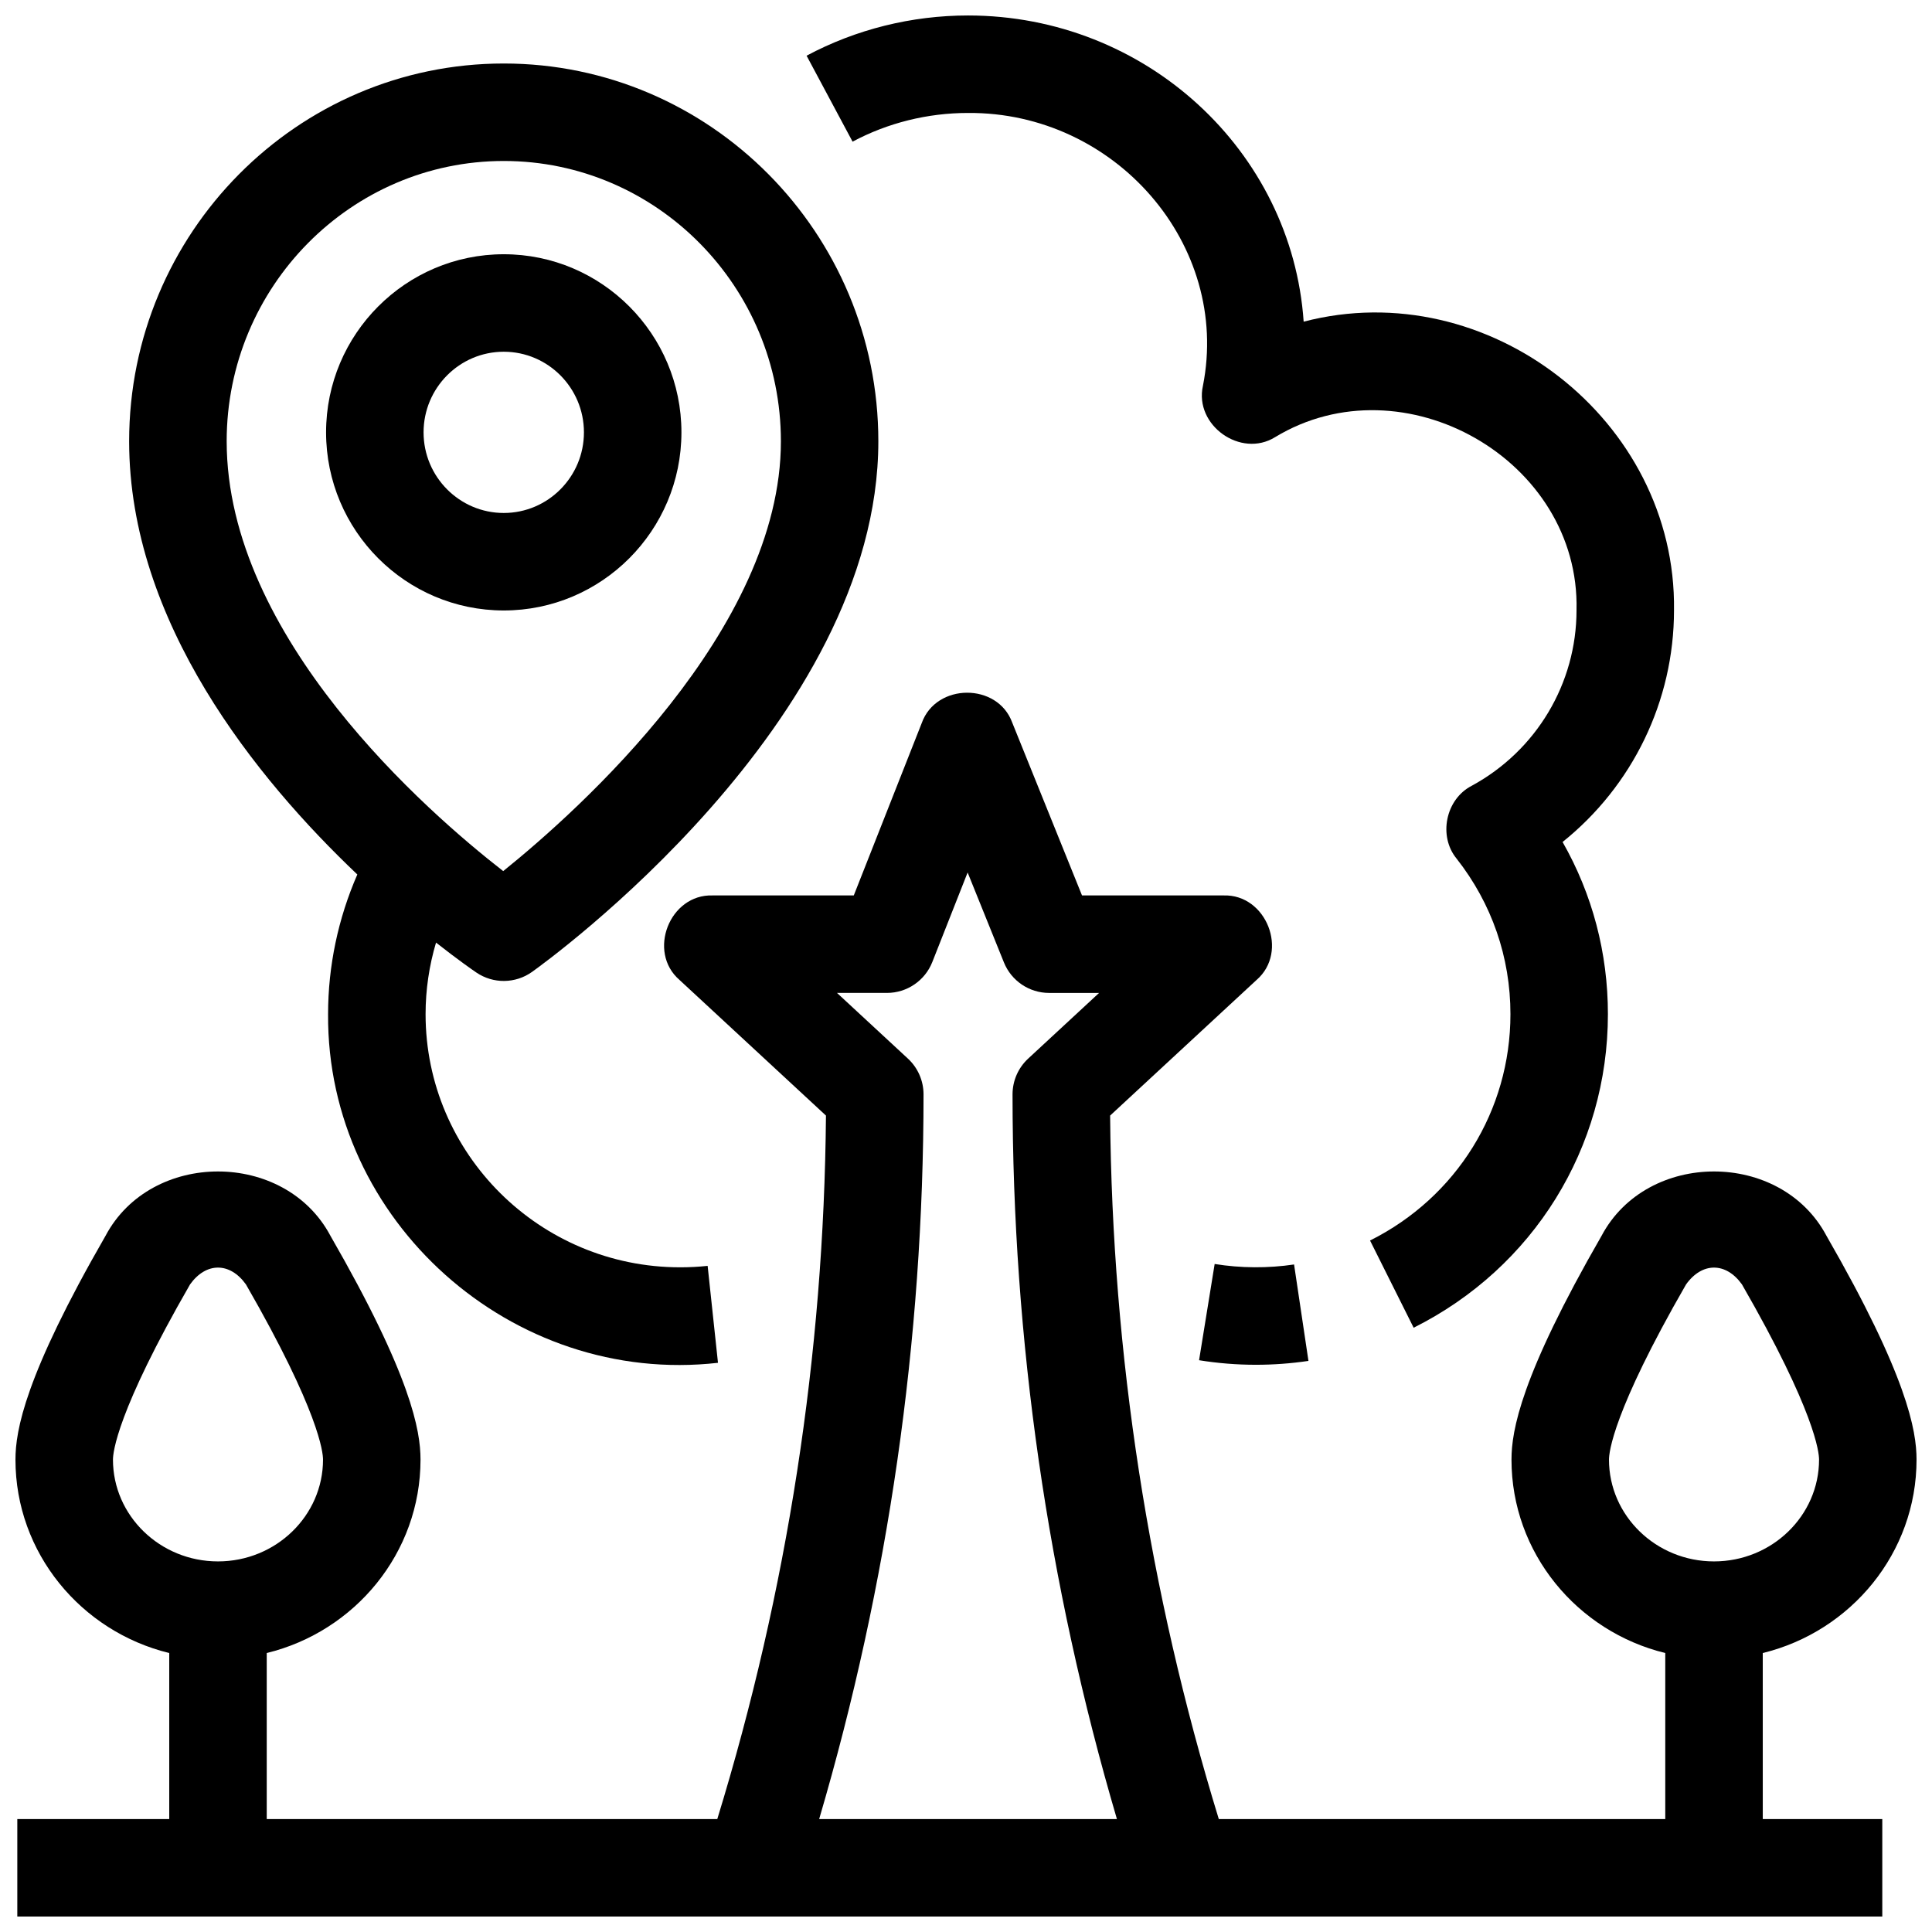
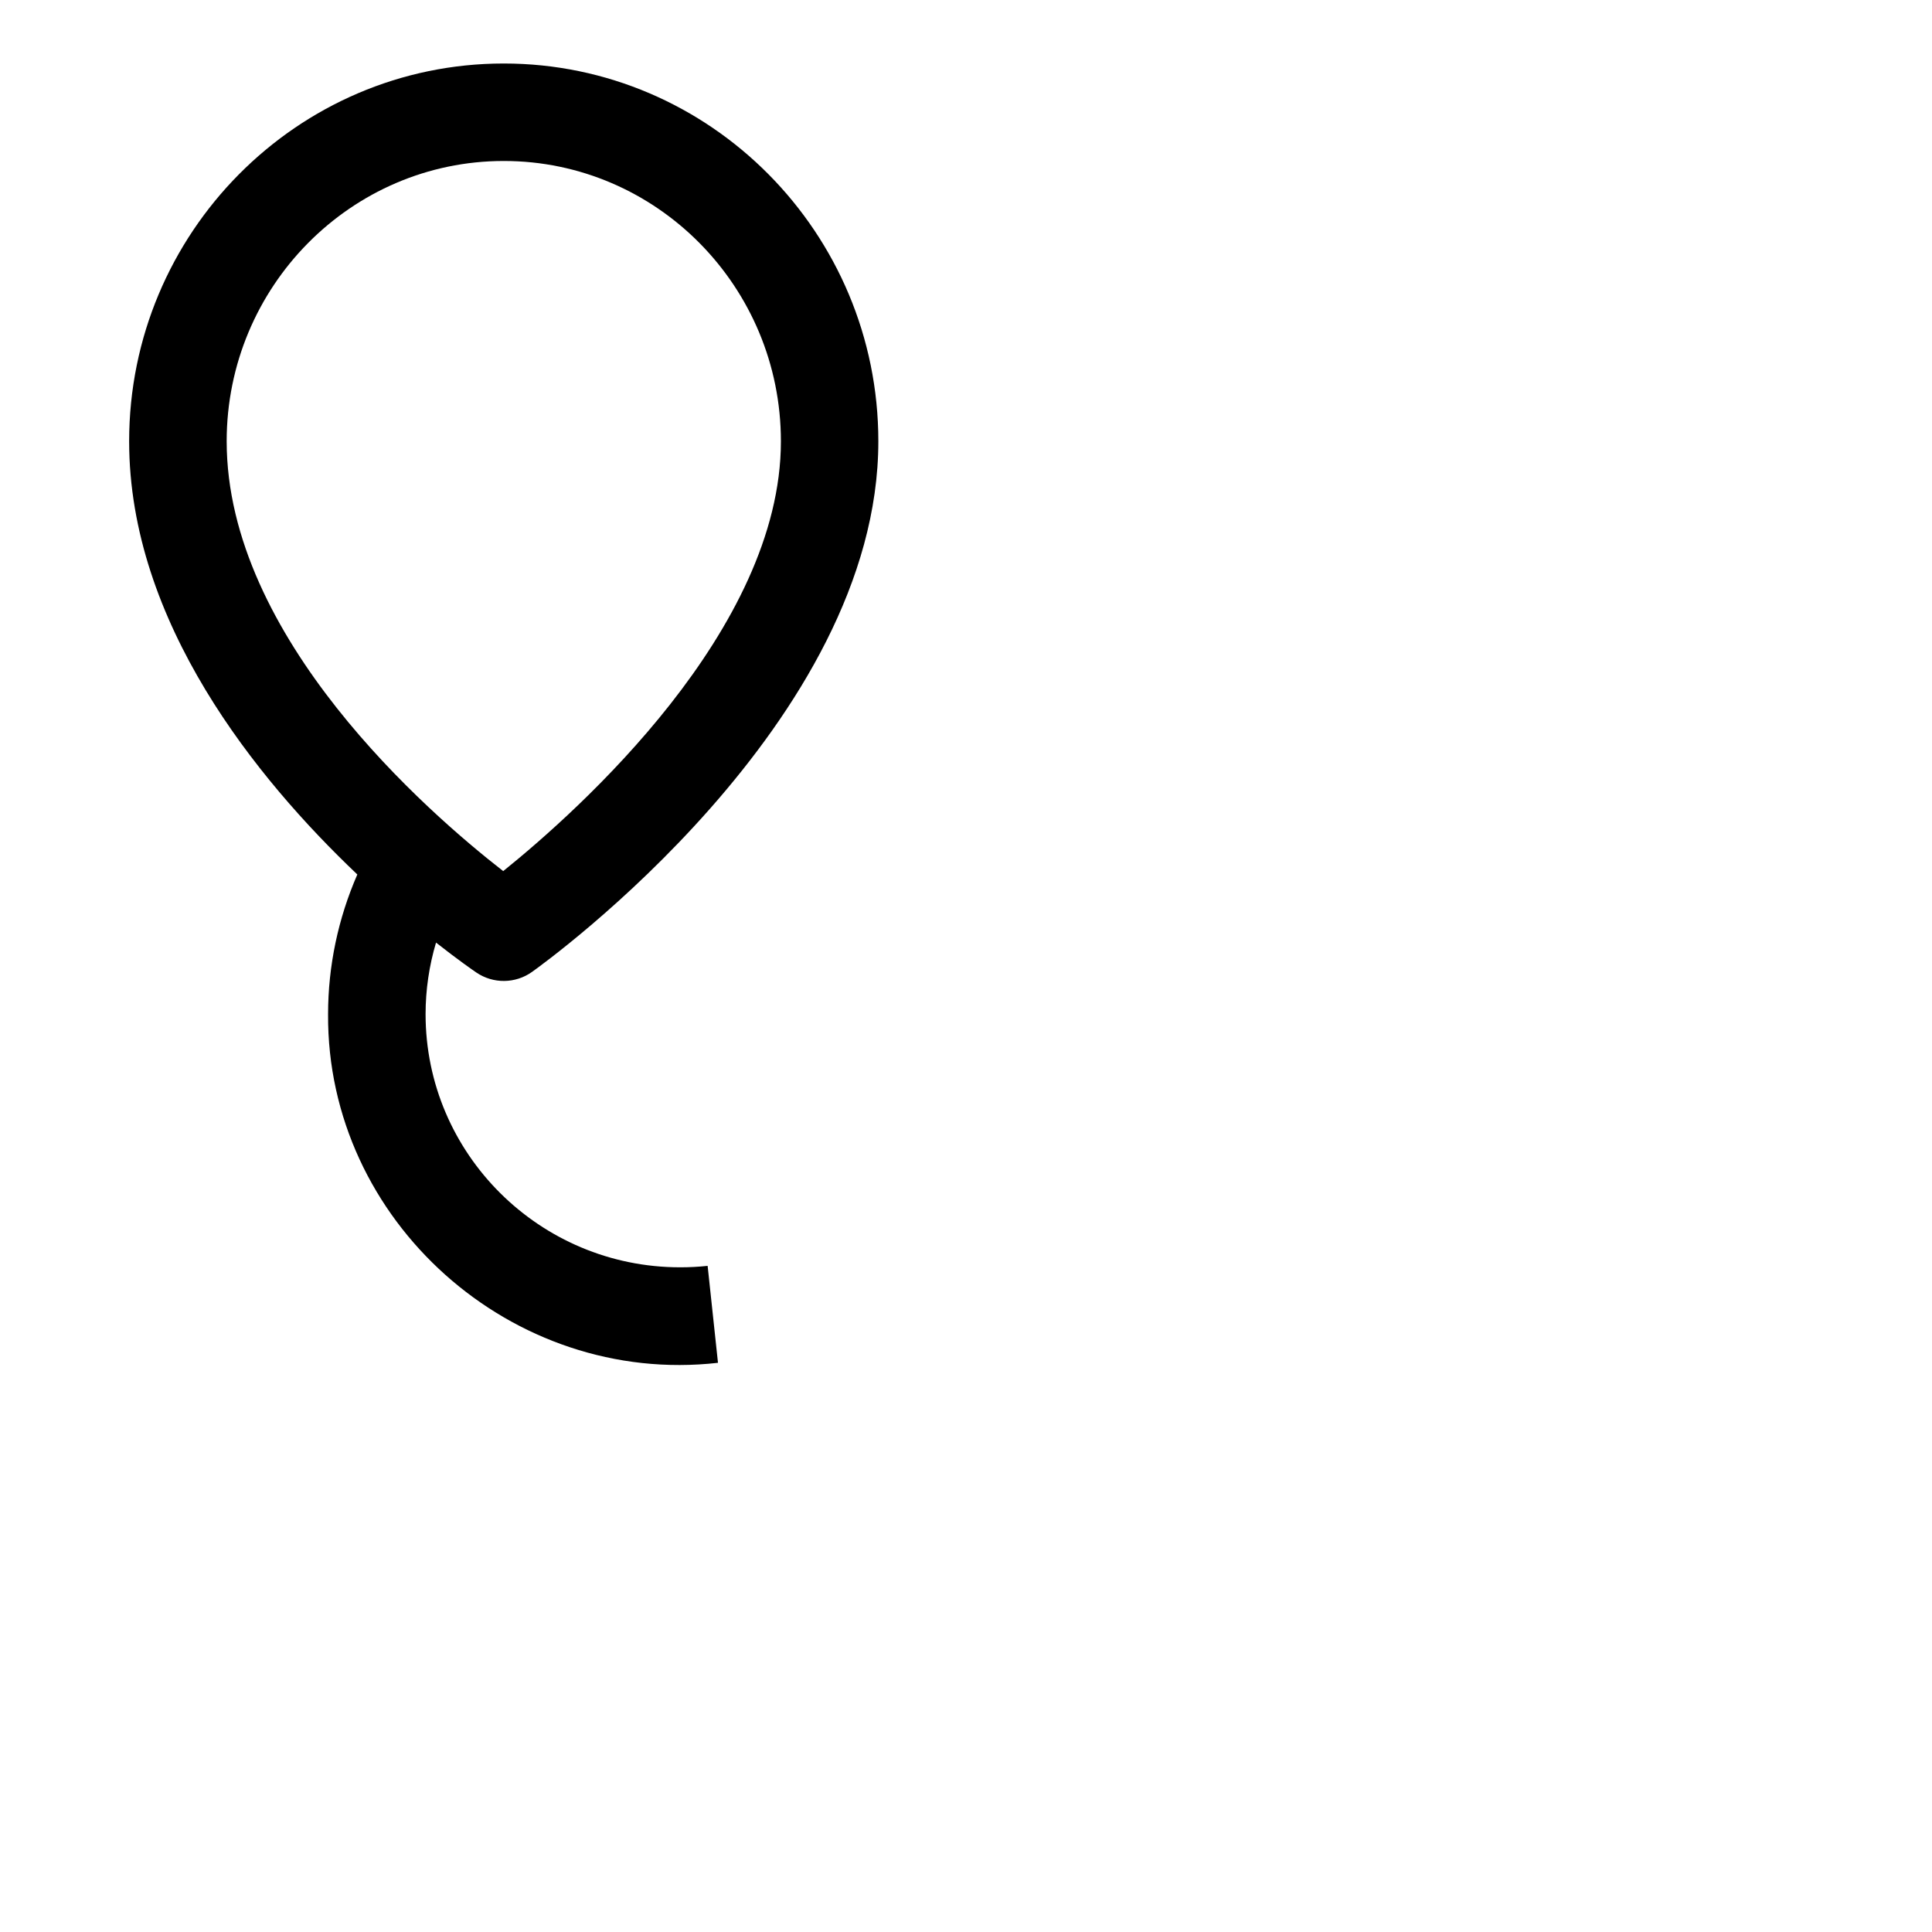
<svg xmlns="http://www.w3.org/2000/svg" width="800px" height="800px" version="1.1" viewBox="144 144 512 512">
  <defs>
    <clipPath id="b">
-       <path d="m148.09 327h503.81v324.9h-503.81z" />
-     </clipPath>
+       </clipPath>
    <clipPath id="a">
-       <path d="m357 148.09h231v347.91h-231z" />
-     </clipPath>
+       </clipPath>
  </defs>
  <g clip-path="url(#b)">
    <path d="m611.15 582.07c23.375-5.707 40.754-26.523 40.754-51.266 0-7.668-2.477-22.156-23.875-59.312-12.078-22.723-47.52-22.723-59.594 0-21.398 37.156-23.875 51.645-23.875 59.312 0 24.742 17.379 45.559 40.754 51.266v44h-118.32c-18.562-60.488-28.258-123.14-28.801-186.43l38.812-35.945c8.621-7.469 2.621-22.777-8.777-22.395h-37.484l-18.48-45.773c-3.856-10.66-20.199-10.574-23.996 0.098l-18.008 45.676h-37.406c-11.402-0.379-17.398 14.93-8.777 22.395l38.812 35.945c-0.539 63.293-10.238 125.95-28.801 186.43h-119.4v-44c23.375-5.707 40.754-26.52 40.754-51.266 0-7.664-2.477-22.156-23.875-59.312-12.078-22.723-47.52-22.723-59.594 0-21.398 37.16-23.875 51.648-23.875 59.312 0 24.742 17.379 45.559 40.754 51.266v44h-40.266v25.836h494.24v-25.836h-31.672zm-40.754-51.266c0-1.828 0.984-12.66 20.426-46.418 4.246-5.945 10.57-5.949 14.816 0 19.445 33.758 20.43 44.59 20.43 46.418 0 14.879-12.488 26.984-27.836 26.984-15.348 0-27.836-12.105-27.836-26.984zm-396.46 0c0-1.828 0.984-12.66 20.426-46.418 4.242-5.945 10.57-5.949 14.816 0 19.441 33.758 20.426 44.59 20.426 46.418 0 14.879-12.488 26.984-27.836 26.984-15.344 0-27.832-12.105-27.832-26.984zm214.81-96.789c0-3.598-1.5-7.031-4.141-9.477l-18.793-17.406h13.238c5.305 0 10.07-3.246 12.02-8.18l9.359-23.734 9.621 23.836c1.973 4.883 6.711 8.082 11.977 8.082h13.238l-18.793 17.406c-2.641 2.445-4.141 5.879-4.141 9.477 0 65.137 9.305 129.67 27.664 192.05h-78.91c18.355-62.395 27.66-126.92 27.66-192.06z" />
  </g>
  <g clip-path="url(#a)">
-     <path d="m518.63 495.86-11.555-23.109c22.949-11.473 37.207-34.457 37.207-59.98 0-15.074-4.93-29.324-14.254-41.207-4.938-5.992-2.91-15.781 3.996-19.324 17.129-9.309 27.77-27.129 27.77-46.512 0.996-39.852-45.871-66.488-79.875-45.879-9.105 5.641-21.469-3.156-19.129-13.605 7.394-37.406-23.297-72.598-62.258-72.309-10.711 0-21.289 2.629-30.59 7.606l-12.188-22.781c13.039-6.973 27.832-10.66 42.777-10.66 47.133 0 85.84 35.891 88.953 81.145 48.812-12.727 98.836 26.066 98.145 76.48 0 24.117-11.043 46.598-29.527 61.41 7.894 13.852 12.012 29.398 12.012 45.633 0.004 35.375-19.727 67.215-51.484 83.094z" />
-   </g>
-   <path d="m476.83 505.68c-5.051 0-10.121-0.406-15.066-1.207l4.133-25.504c6.894 1.117 14.133 1.16 21.043 0.129l3.812 25.555c-4.574 0.68-9.262 1.027-13.922 1.027z" />
+     </g>
  <path d="m324.24 479.85c-37.195 0-67.457-30.094-67.457-67.082 0-6.445 0.945-12.84 2.769-18.973 5.949 4.68 9.957 7.438 10.691 7.938 4.465 3.031 10.348 2.969 14.746-0.164 3.746-2.668 91.781-66.191 91.781-140.62 0-55.211-44.535-100.12-99.273-100.12s-99.273 44.914-99.273 100.12c0 47.934 33.812 89.48 60.473 114.8-5.086 11.641-7.754 24.258-7.754 37.023-0.355 54.793 48.754 98.578 103.33 92.387l-2.742-25.691c-2.394 0.254-4.848 0.383-7.289 0.383zm-120.17-218.9c0-40.961 32.945-74.289 73.438-74.289 40.492 0 73.438 33.324 73.438 74.289 0 49.98-53.652 97.844-73.59 113.9-19.965-15.523-73.285-61.863-73.285-113.9z" />
-   <path d="m277.5 305.78c-25.965 0-47.086-21.176-47.086-47.203 0-26.027 21.121-47.199 47.086-47.199s47.086 21.176 47.086 47.199c0 26.031-21.121 47.203-47.086 47.203zm0-68.566c-11.719 0-21.25 9.586-21.25 21.363 0 11.781 9.531 21.367 21.25 21.367s21.25-9.586 21.25-21.367c0-11.777-9.531-21.363-21.25-21.363z" />
</svg>